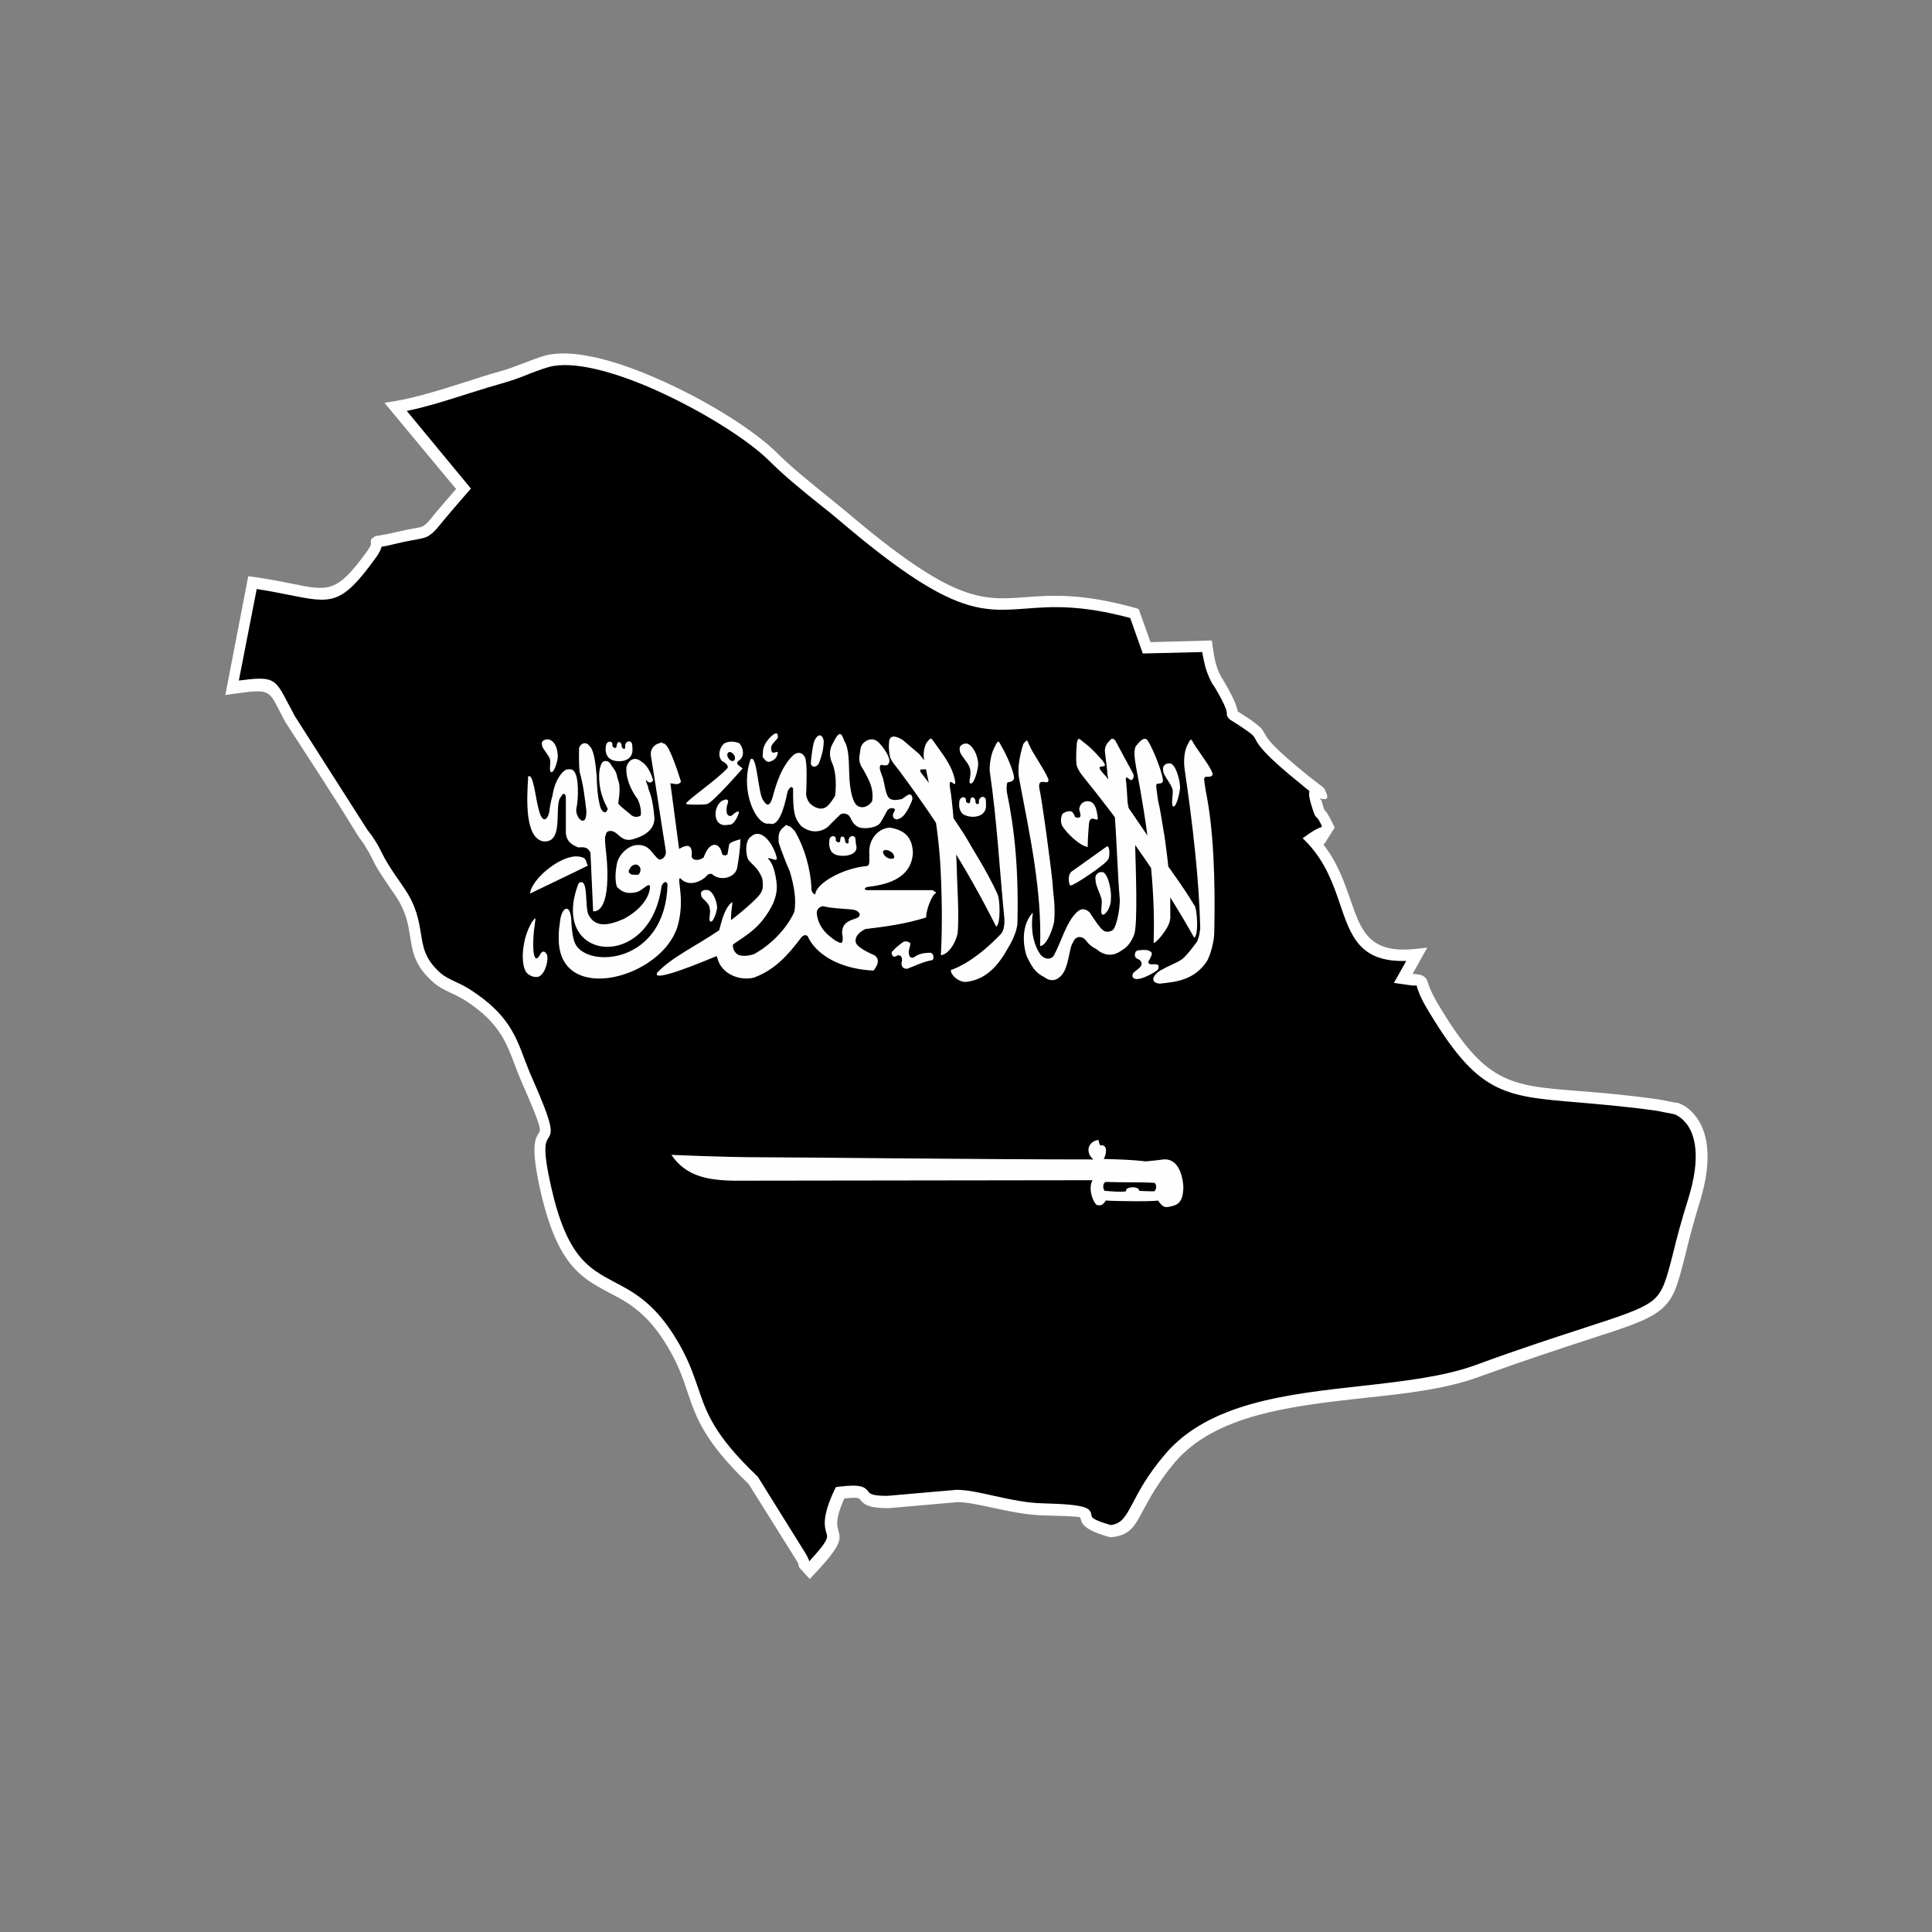
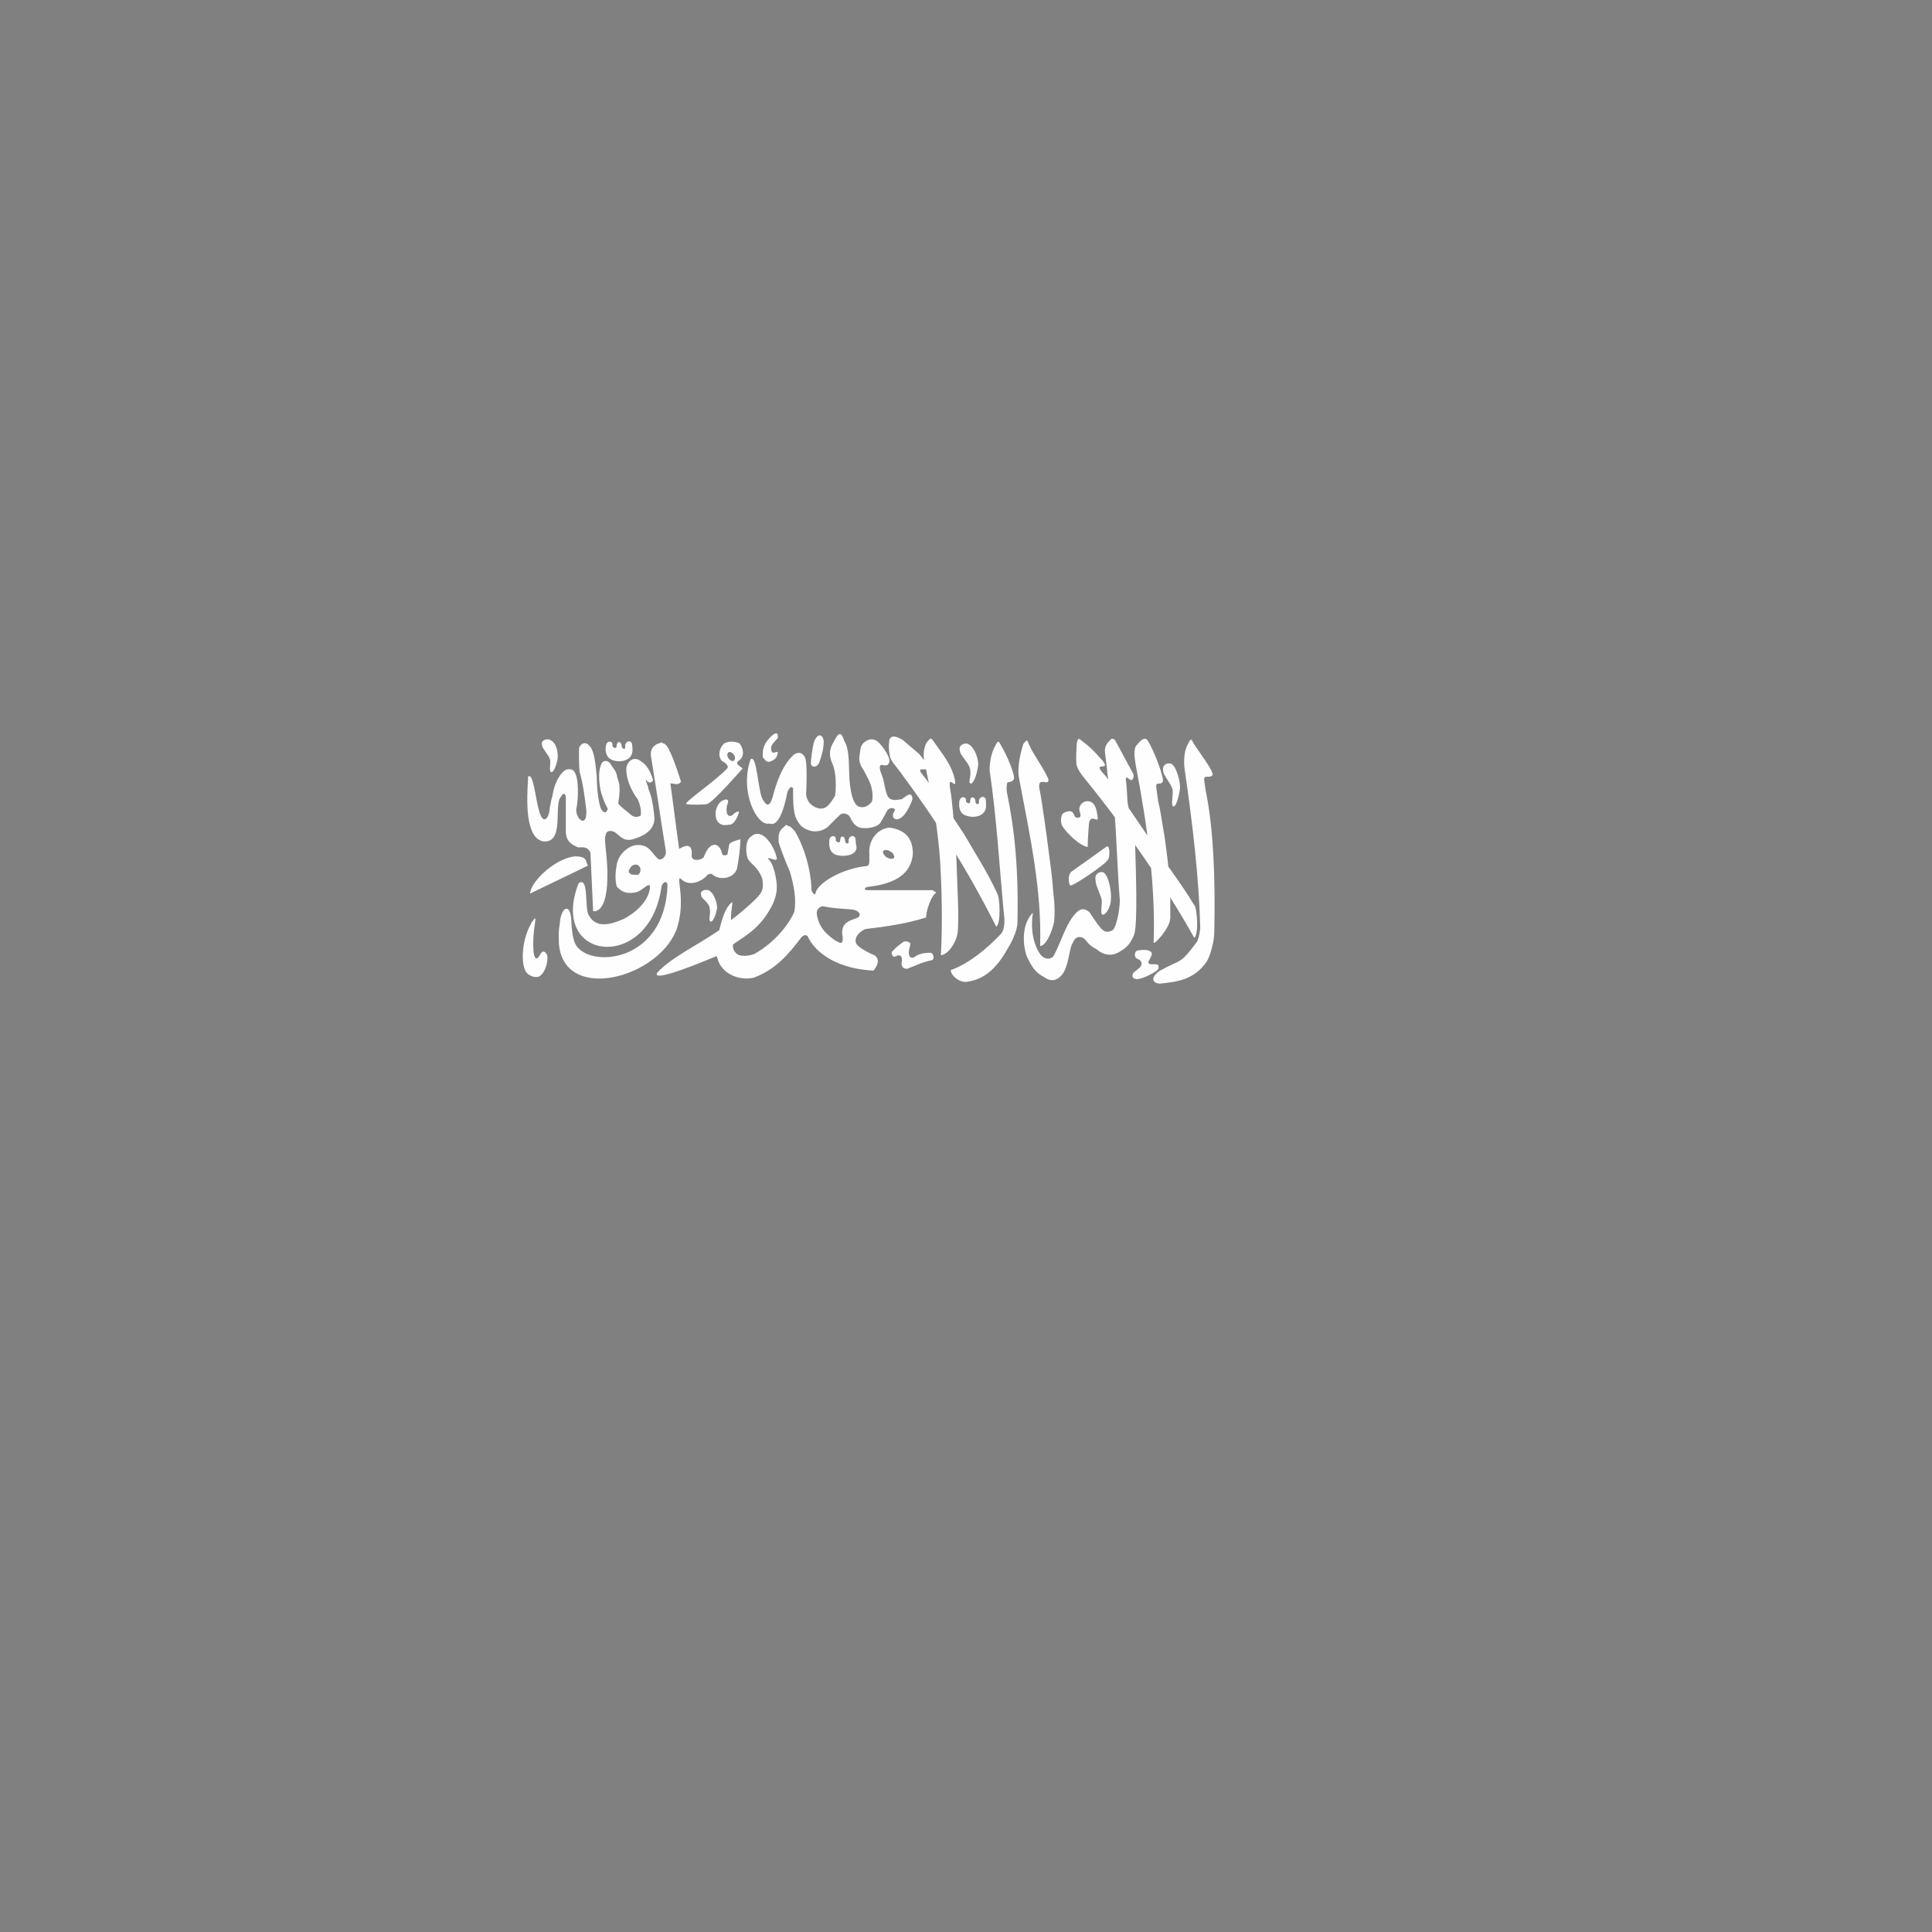
<svg xmlns="http://www.w3.org/2000/svg" id="_x34_8" version="1.1" viewBox="0 0 800 800">
  <rect x="0" y="0" width="800" height="800" fill="#808080" stroke="none" />
  <defs>
    <style>
      .st0 {
        fill-rule: evenodd;
      }

      .st1 {
        fill: #fff;
      }

      .st2 {
        fill: #fefefe;
      }
    </style>
  </defs>
-   <path class="st0" d="M163.9,168.5l28,33.8c-19.6,22.2-10.7,16.2-27.4,20.3-14.7,3.5-5-1.1-10.9,7.1-16.6,23-18.2,16-49.1,11.5l-8.4,43.5c18.6-2.7,16-1.7,24,12.9l29.8,46.6c2.3,3.4,1.8,2.2,4,5.9.3.4.7,1.1.9,1.6l2.6,5.1c2.2,4,4.5,7.1,8.1,12.4,10.5,15.6,2.1,24,15.5,35.7,3.2,2.9,7.9,4,13.1,7.4,17.7,11.5,18.3,22,23.8,34.4,17,38.5-.3,8.4,8,45.3,11.3,50.8,30.6,30.3,50.9,62,15.2,23.6,5.8,31.1,35,59l19.5,31.1c3.4,6-.2,1.7,3.9,6.1,19.6-20.7,2-9,12.7-31.9,16-2,4,3.8,19.8,3.8l28.7-2.5c8.9,0,22.5,5.2,35.8,5.6,30.9.8,6.4,3.1,27.9,9,11-1.1,8.1-10.9,24.5-30.2,27.3-32.1,89.9-22.6,126.7-36,94.5-34.4,72.3-13.3,90.1-70.7,10.3-33.2-7.8-38.5-7.9-38.2l-6.8-1.3c-58.6-8.4-67.4,3.3-94-41.5-7.3-12.3-.4-9.2-12-10.8l5.6-10c-34.4,3.8-22.7-25.8-43.5-47.7,8.5-5.8,0,5.5,6.9-5.1-4.3-9.2-2.5-1.9-5-10.3-2.7-9.5,7.5.9-4.5-8.8-26.9-21.8-13.4-16.2-24.8-23.9-10.9-7.4,0,2.3-11.1-16.4-.3-.5-.7-1.1-1-1.6-2.3-4.3-3.2-8.8-3.8-13.8l-25,.6-5.1-14.2c-60.4-16.9-50,19.7-120.5-40.2-8.6-7.4-20.9-16.6-28.9-24.6-15.5-15.7-67.2-43.9-91.4-40.2-5,.8-13.4,5.1-20.9,7.1-13.4,3.7-29.9,10-43.8,12.3h0Z" />
-   <path class="st1" d="M168.4,170.1l26.6,32.2-1.4,1.6c-4.3,4.9-7.4,8.6-9.6,11.2-2.7,3.3-4.1,5.1-5.7,6.2-1.8,1.4-3.3,1.6-6.4,2.2-1.7.3-4,.7-6.9,1.4-3.6.9-5.7,1.3-7,1.5-.3,1.1-.9,2.6-2.5,4.7-14.2,19.6-18.1,18.8-36,15.2-3.6-.7-7.9-1.6-13.2-2.4l-7.4,37.9c14.5-1.9,15-.9,20.4,9.5.8,1.4,1.7,3.1,2.7,5.1l29.6,46.4c.9,1.4,1.4,1.9,1.7,2.4h0c.6.7,1,1.2,2.4,3.5.3.5.4.8.7,1.1,1,1.9,1.9,3.8,3,5.8,1.7,3,3.4,5.6,5.8,9l2.2,3.2c5.1,7.5,6,13.4,6.9,18.8.9,5.6,1.6,10.6,8.2,16.4,1.5,1.3,3.5,2.3,5.8,3.4,2.2,1,4.5,2.1,6.9,3.7,14.9,9.7,18.3,18.6,22,28.5.9,2.2,1.7,4.6,2.8,7,9.6,21.7,8.7,23.1,6.9,25.9-.9,1.5-2.4,3.6,1.3,19.9,6.5,29,15.6,33.8,25.9,39.3,7.7,4,16.1,8.4,24.7,21.8,5.9,9.2,8.1,16,10.3,22.3,3.4,10.1,6.5,19.3,24.3,36.3l.4.4,19.5,31.3c1.2,1.9,1.6,3,1.8,3.7,8-8.7,7.7-9.8,7.1-11.7-.8-2.8-1.9-6.6,3.3-17.8l.6-1.2,1.3-.2c9.6-1.2,10.8.3,12.3,2.2.6.7,1.3,1.6,7.7,1.6l28.7-2.5c4.4,0,9.7,1.2,15.5,2.5,6.4,1.4,13.6,3,20.4,3.1,19.1.5,19.4,2.1,20,5.1.1.7.3,1.7,8,3.9,4.5-.6,6.1-3.6,9-9,2.6-5,6.1-11.7,13.5-20.4,18.1-21.2,50.4-24.8,81.2-28.2,17-1.9,33.6-3.8,46.6-8.4,20.1-7.4,34.9-12.1,45.9-15.7,15.4-5,23.3-7.6,27.9-11.1,4.6-3.6,5.9-8.9,8.7-19.8,1.4-5.8,3.3-13.1,6.3-22.6,5.3-17.1,2.8-26.2-.6-30.8-1.2-1.5-2.4-2.6-3.4-3.2-.7-.5-1.3-.7-1.7-.9l-7.1-1.4c-13.1-1.9-23.8-2.7-32.6-3.5-31.6-2.6-41.8-3.4-63-39.2-2.7-4.6-3.5-7.2-4-8.7-.1-.4,0-.4,0-.5-.2-.1-.4,0-1.4,0-1.2-.1-2.7-.3-4.6-.6l-3.5-.5,5.1-9.1c-19.2.6-22.9-10.1-27.5-23.7-2.7-8-5.9-17.1-13.4-25.1l-2-2,2.4-1.7c2.3-1.6,4-2.5,5.3-2.9l.3-.4c-1.4-2.9-1.8-3.3-2.1-3.5-.8-.8-1-.9-2.5-5.9-.7-2.4-.9-4-.6-5.2-.9-.6-1.8-1.4-3-2.4-16.3-13.1-18.2-16.8-19.4-19.1-.6-1.2-1.1-1.9-5.3-4.7-2.1-1.4-3.4-2.2-4.2-2.7-1-.6-1.4-.9-1.8-1.5-.5-.7-.5-1.1-.5-1.7s0-2.5-5.3-11.3l-.4-.5c-.2-.4-.5-.8-.7-1.2-1.2-2.3-2.1-4.7-2.7-7.1-.4-1.7-.8-3.5-1.1-5.3l-24.6.6-5.2-14.7c-20.8-5.6-32.9-4.7-43.1-3.9-19.1,1.4-31.6,2.4-77.1-36.3h0c-2.6-2.2-5.8-4.8-9.1-7.4-7-5.6-14.4-11.7-20-17.3-8.4-8.5-27.9-20.9-47.7-29.7-15.6-6.9-31.3-11.4-41.6-9.8-2.5.4-6.1,1.7-10,3.2-3.4,1.4-7.1,2.8-10.7,3.8-4.3,1.2-9.1,2.7-14.2,4.3-8.5,2.7-17.5,5.6-25.8,7.3h0ZM188.7,202.3l-29.5-35.5,4.3-.7c9-1.5,19.4-4.8,29.2-7.9,4.8-1.6,9.6-3.1,14.3-4.4,3.3-.9,6.9-2.3,10.3-3.6,4.2-1.6,8-3.1,11-3.5,11.3-1.7,27.9,3,44.3,10.3,20.4,8.9,40.4,21.7,49.3,30.7,5.3,5.3,12.7,11.3,19.6,16.9h0c3.2,2.6,6.3,5.1,9.2,7.5h0c44,37.4,55.8,36.5,73.6,35.2,10.8-.8,23.6-1.8,46,4.5l1.2.4,4.9,13.7,25.4-.7.3,2.2c.3,2.4.7,4.7,1.2,6.8.6,2.2,1.3,4.2,2.4,6.1,0,.2.3.5.5.8l.4.7c4.7,7.9,5.7,11.2,5.9,12.8h0c.7.4,2,1.2,4.4,2.8,5.2,3.5,5.8,4.6,6.8,6.4,1.1,2,2.7,5.1,18.2,17.6,3.5,2.8,5.1,3.9,5.6,4.3.4.4.7.5,1,1.1h0c2.2,4.3.9,4.5-2,3.8h-.2c.4.2.7.5.9.9,1.1,3.7,1.1,3.8,1.2,3.8.5.5,1.4,1.4,3.7,6.2l.6,1.2-.8,1.2c-1.8,2.8-2.5,4-2.8,4.4l-.2.4c-.3.4-.6.8-.9,1,6,7.7,8.7,15.8,11.3,23.2,4.3,12.4,7.6,22.2,27,20l4.7-.5-6.1,10.9h.9c2.2.3,3.2.4,4.2,1.4.8.6,1,1.4,1.4,2.6.4,1.3,1.2,3.5,3.6,7.7,19.9,33.7,29.5,34.5,59.2,36.8,9,.7,19.6,1.6,33,3.5l6.6,1.3c.2,0,.4,0,.6,0,.7.1,2,.7,3.5,1.6,1.4.9,3.1,2.4,4.6,4.5,4.1,5.6,7.2,16.1,1.3,35.2-2.9,9.3-4.7,16.6-6.1,22.4-3.1,12-4.5,17.8-10.5,22.4-5.1,4-13.4,6.8-29.3,11.9-11,3.6-25.8,8.4-45.7,15.6-13.6,5-30.4,6.9-47.7,8.7-29.8,3.3-61.2,6.9-78,26.6-6.9,8.2-10.3,14.7-12.9,19.4-3.7,7.1-5.7,10.8-13.2,11.6h-.9c-11.1-3.1-11.6-5.8-12.1-7.9,0-.5-.1-.7-15.2-1.1-7.4-.2-14.7-1.8-21.3-3.2-5.6-1.2-10.5-2.3-14.4-2.3l-28.5,2.5h-.2c-8.8,0-10.3-1.9-11.6-3.5-.5-.6-.9-1.2-6.6-.5-3.8,8.5-3,11.1-2.5,13.1,1.1,3.8,1.7,5.9-10,18.3l-1.8,1.9-1.8-1.9c-.8-.9-1.2-1.4-1.5-1.7-.5-.5-.7-.7-.9-1-.4-.5-.4-.8-.4-1.2,0-.1,0-.4-1.4-2.7l-19.3-30.8c-18.4-17.7-21.7-27.4-25.3-38-2-6.1-4.2-12.6-9.7-21.2-7.9-12.3-15.7-16.4-22.9-20.1-11.4-6.1-21.4-11.3-28.4-42.5-4.1-18.3-2-21.4-.6-23.5.9-1.4,1.3-2-7.2-21.4-1.1-2.5-2-4.9-2.9-7.3-3.4-9-6.5-17.2-20-26-2.2-1.4-4.4-2.5-6.4-3.4-2.6-1.2-4.9-2.4-6.9-4.1-8-6.9-8.9-12.8-9.9-19.4-.8-4.8-1.6-10.2-6.1-16.8l-2.2-3.2c-2.4-3.5-4.2-6.1-6.1-9.5l-2.6-5.1-.9-1.5c-1.2-2-1.5-2.5-2-3.1-.4-.5-.9-1.2-1.9-2.7-9.5-15.6-19.9-31.3-29.9-46.8-1-2-2-3.7-2.7-5.2-4.2-8.1-4.3-8.4-18.7-6.4l-3.4.5,9.5-49.2,2.3.3c6.3.9,11.5,1.9,15.8,2.8,15.2,3.1,18.6,3.8,31-13.3,1.8-2.5,1.7-3.1,1.7-3.3-.1-1.2-.3-1.7,1.2-2.7.6-.4,1-.5,1.9-.6,1.1-.2,3.3-.5,7.5-1.5,3.4-.8,5.6-1.2,7.2-1.5h0c2.3-.4,3.5-.6,4.3-1.3,1.1-.7,2.4-2.3,4.8-5.3,1.9-2.2,4.5-5.3,8.4-9.8h0Z" />
-   <path class="st2" d="M457.6,489.4h0c7,.3,13.5,0,20.5.4,1.1,1,.6,3.1-.2,3.5h-.3c-2.3,0-3.6-.1-5.9-.2,0-.1,0-.2,0-.3-.6-1.6-4.4-1.5-5.4-.2h0c0,.1,0,.2,0,.2,0,0,0,.1,0,.1v.2c0,0,0,.2,0,.2-3.1.4-5.8,0-8.9-.2-.9-1.1-.7-3.2.3-3.6h0ZM454.3,472.1h0c-4.6,1.2-4.4,5.9-1.5,8-48,0-121.7-.9-137.5-.9s-36.8-1-37.3-1c6,8.8,14.7,10.5,26.1,10.7,21.3,0,120.1-.2,148.3-.2-2,3.5.2,9.2,1.8,10.3,0,0,0,0,.1,0,0,0,.1,0,.2,0h0c1.9.5,2.7-.9,3.4-1.9,3,.3,20,.5,21.6,0h0c1.1,1.5,2.1,3,4.1,2.7,3.5-.7,6.3-1.1,6.4-8.3,0,0-.3-12.1-8.3-11.4-1.9.3-7.2.8-7.2.8-6.1-.7-10.6-.8-17.5-1,.6-.8,1.7-4.1.3-5.3-.3-.3-.9-.5-1.6-.3h-.1c0,0,0,0,0,0,0,0-.1-.1-.1-.2h0c-.3-.5-.6-1.8-.7-2.1h-.1c0,0,0,0,0,0Z" />
  <path class="st2" d="M218.5,321.8c2.3-2.7,3.2,8.8,4.6,13.5,1.6,6.4,3.9,3.9,4.4.5.3-3.1,1.3-6.5,1.3-6.5,1-6.8,4.7-10.8,6.2-10.7,1.8-.3,2.7.2,3.4,2.1,1,1.9,1.3,9.6.2,14.5-.2,3.8,4.4,8,4.2.5-.7-5.6-1.2-10.5-2.8-16.1-.3-3.1-.3-6.6-.2-10,.7-1.8,2.8-2.7,4.2-.8,2.3,1.9,2.7,9.2,3.1,12.7,0,2.8.3,8.9,1.6,13.1,1,2,2.2,2.4,2.8.7.7,0-.9-1.9-1.9-5-1.4-3.4-2.4-10.8-.4-14.3.7-1.2,2.3-1.2,3.4,0,1.1,2,2.6,3,3,5.9.6,2.2,1.6,3,.4,10.7,0,.7,4.6,4.2,4.6,4.2,1.4,1.5,3,1.9,4.7.9.4-2.4-.5-5.1-1.2-6.7-3.1-4.1-5.1-9.2-4.7-13.4,1.1-3.7,4-4.1,6.1-2.3,2.4,1.4,3.9,4.4,4.9,7.6-.3,1.4-1.9,1.6-2.9,0-.3.7,1.1,2.7.9,3.5,1.8,4.2,2.2,8.3,2.6,12.5-.1,4.4-3.5,7.1-9.2,8.7-3.7.8-4.8-1.3-7.2-3-1.5-.9-3.6-.7-3.7,1-1.2,1.7.9,9.2.6,18.2-.3,15.1-5.9,13.5-5.9,13.5-.4-8.1-.7-16.1-1.1-24.2-1-2.3-2.6-2.4-5-2.2-2.3-.9-5.3-2.3-5.2-6.8v-13.9c-.1-1.9-1.3-1.9-1.9-.4-3.4,3,1.7,19.5-7.5,18.6-7.6-1.6-6.8-17.4-6.2-26.4h0ZM243.5,358.5c-1.3-1.9,0-3.7-5-3.9-7.6.2-18.7,10-19,15.4,8-3.9,15.9-7.6,24-11.6h0ZM262.8,358.1c-.5,0-1,.3-1.3.6-.1,0-.1.1-.2.2h0c-.3.6-1.2,1.5-.9,2.3.6.8,1,1,2,1,.8,0,1.9.2,2.2-.3h0c.5-.6.8-1.5.5-2.5-.5-1.2-1.4-1.5-2.3-1.4h0ZM274.2,307.8c.2,0,.3,0,.5,0,0,0,.2,0,.2,0,0,0,.1,0,.1.1,0,0,.1,0,.1,0,.1,0,.2.2.3.3h0c1.8.9,5.1,10.7,6.6,15.5-1.4,1.8-2.8.6-4.4.7,1.2,9.2,2.4,17.9,3.6,27.1,3.8-2.2,5.6-1.6,5.2,3.1.3,2,3.4,1.8,5,.4,2.4-6.9,6.4-6.3,7.5-1.9,0,1.1,1.3,1.3,2,.9.1,0,.3-.2.4-.3,0-.1,0-.2,0-.3.2-1.1.4-2.3.6-3.5,0-.2.1-.4.3-.6.7-.7,2.3-1.2,4.4-1.8-.1,4.2-.7,8.2-1.4,12.1-1.1,4-6.7,5.1-9.8,2.8-.9-1-2.3-.5-2.8.3-1.3,1.5-6.9,5.3-11,.9,0,0,0,0-.1,0h0c0,0,0,0,0,0-1.1,1,2.2,9.3-1,20.2-6.7,21.1-47.5,32.2-49.1,6.5,0-3.4-.2-4.3.4-7.9.3-4.4,2-6.9,3.4-5.9.6.4,1,1.5,1.3,3.5.1,3.2.5,8.6,1.8,11,5.4,10.1,37.1,8,38.1-24.5,0-.7-.3-1.1-.6-1.2-.7-.3-1.6.7-1.9,1.8-4.7,35.7-47,31.2-34.3-1.4,4.3-2.9,2.4,9.8,4.1,13.1,2.8,5.3,8,4.6,14.6,1.7,10.6-5.7,11.2-13,10.7-13.9h0c-.8-.6-2.7,1.7-5,2.7-2.7.7-5.9,1-8.6-2.2-.8-2.7-.6-6.1,0-9.2.6-3.9,4.8-8,8.6-8,5.2-.2,5.9,3.9,8.9,6,1.8.2,3.1-1.9,2.8-3.6-2.3-14.1-3.8-24.8-6.1-38.9-.6-3.3,1.3-5,3.2-5.6.6-.1,1.1-.4,1.5-.5h0ZM302,311.4h-.1c-.7.2-1,1.2-.5,2.2.5,1,1.4,1.7,2.2,1.5.7-.2,1-1.2.5-2.2-.5-1-1.4-1.6-2.1-1.5h0ZM302.6,307.1c1.1,0,2.3.1,3.6.7,1.5,1.8,2.5,5.6-.5,7.3-.6.6-.6,1.1,0,1.7.6.5,1.2.9,1.8,1.4,0,0-12,13.8-14.6,14.7h0c-.8.4-8.2.4-8.8,0h0c0,0,0,0,0,0h0c0-.2,0-.2,0-.2.6-1.5,12.4-9.6,16.9-14.4,1.1-.9-.5-2.5-2.1-3.2-1.7-2-1.2-5.2.9-7.2.8-.5,1.8-.7,2.8-.8h0ZM220.4,381.6c-4.5,7.2-4.9,17.9-2.4,21.1,1.3,1.5,3.5,2.2,5.1,1.7,2.8-1.3,4.1-7,3.4-9.1-.9-1.5-1.7-1.7-2.6-.5-2,4-2.8,1.3-3-1-.3-4.3.1-8.3.6-11.4.5-3.2,0-2.2-1-.9h0ZM413,370.1c-4.3-9.4-10.4-18.7-12.3-22.2-1.9-3.6-16.4-24.6-18.6-27-4.7-5.6,7.7,2.3-1.5-8.7-3.5-3-3.8-3.2-6.7-5.7-1.5-1-5.1-2.9-5.7.2-.3,2.8-.1,4.3.3,6.6.3,1.5,2.6,4.2,3.7,5.6,14.7,19.8,27.7,39.7,40.3,64.8,2-1,1.6-12.1.4-13.7h0ZM393.9,401.5c-.9,1,2.1,5.1,6,5.1,6.5-.7,12.2-4.4,17.4-13.9,1.4-2.2,3.9-7,4-10.6.5-21.7-1.1-38.5-4.4-54.2-.2-1.5,0-3.4.2-3.8.4-.5,1.8,0,2.6-1.3,1.1-1.1-2.9-10.5-5.2-14.1-.8-1.6-1.1-2.7-2.4.2-1.4,2.3-2.4,6.4-2.3,10.2,3.1,21.3,4,40,6.1,61.4.1,2-.2,5-1.5,6.3-5.1,5.3-12.4,11.8-20.4,14.8h0ZM481.2,401.4c-4.7,2.7-4.7,5.7-.9,5.9,6.4-.7,14.1-1.3,19.4-9.2,1.4-2.2,3.1-8.3,3.1-12,.5-21.7-.3-42.9-3.5-58.5-.2-1.5-.9-5.1-.6-5.5.5-1,2.6.1,3.3-1.1,1.1-1.1-5.5-9.5-7.7-13.1-.9-1.6-1.1-2.7-2.4.2-1.4,2.3-1.9,6.5-1.4,10.2,3.4,23.2,6,45.6,6.5,66.1-.3,2-.3,3-1.3,5.5-2,2.6-4.3,5.8-6.4,7.4-2.1,1.5-6.6,3.1-8,4.2h0ZM484.6,380.6c0-5.4,0-10.1-.1-14.2-.2-4-2-19.2-2.7-22.4-.6-3.3-1.2-8.2-2.2-12.1-.2-1.5-1-6.4-.8-6.9.4-1.1,1.8,0,2.6-1.2,1-1.1-3.7-13.5-6.1-17-.9-1.6-2.4-1-4.4,1.5-1.8,1.6-1.1,5.5-.5,9.2,4.7,24.2,8.1,49.5,7.3,72.6-.2,1.9,6.8-5.9,6.8-9.6h0ZM450.4,350.6c0-3,.3-6.9.5-9.4.1-.9.3-1.9,1.2-2.2.9-.2,2.4.9,2.5,0-.2-1.9-.6-4.7-1.7-6-1.5-2.1-5.4-1.6-6,1.8,0,1.3.6,1.9.5,3.1-.2.6-.9,1.1-2.4.3.3-.3-1-2-1-2-1.3-.7-2.9,0-4,.7-.6,1.1-1,2.9-.3,4.8,1.8,3.3,7.9,8.9,10.8,9h0ZM396.5,386.7c.8-7.4-.3-22.4-.3-26.8-.3-10.2-2-30.1-2.8-33.4-.9-6.2,2.6.7,2.1-3-1.1-6.2-4.6-10.4-8.7-16.2-1.3-1.8-1.3-2.2-3.3.5-2.2,5.1-.3,8.6.3,12.6,2.9,12.9,4.7,24.7,5.5,36.4.7,11.7,1,26.3.3,38.7,2.2,0,5.7-3.6,6.9-8.9h0ZM494.5,374.8c-5.1-8.6-12.9-18.7-15-22.2-2.1-3.5-19.6-29.1-21.9-31.5-6.4-6.7,3-1.1-1.2-6.3-3.5-3.9-4.6-5.1-7.6-7.4-1.5-1-2.4-2.8-2.9.3-.2,2.8-.4,6-.2,8.4,0,1.3,1.4,3.8,2.6,5.2,15.5,19.1,32.5,42.5,46.2,67,1.9-1,1.3-12.1,0-13.6h0ZM310.8,314.4c-4.7,13.4,2.7,28,7.8,26.6,3.6,1.5,6-5.5,7.5-13.2,1-2.1,1.8-2.3,2.3-1.3-.1,10.2.7,12.5,3.4,15.6,5.9,4.5,10.7.6,11.1.2.3-.4,4.6-4.6,4.6-4.6,1-1.1,2.3-1.1,3.8-.2,1.4,1.3,1.2,3.5,4.2,5,2.5,1,7.9.2,9.1-1.9,1.7-2.8,2.1-3.8,2.8-5,1.2-1.6,3.2-.9,3.2-.3-.2.9-1.4,1.8-.6,3.4,1.4,1.1,1.8.4,2.6.2,3-1.4,5.2-7.9,5.2-7.9.1-2.4-1.3-2.2-2.1-1.7-1.1.7-1.2.9-2.3,1.6-1.5.2-4.3,1.1-5.7-1-1.4-2.6-1.4-6.2-2.5-8.8,0-.2-1.9-4.1-.2-4.4.9.2,2.8.7,3.1-.9,1-1.5-2-6-4-8.1-1.7-1.9-4.1-2.2-6.4-.2-1.6,1.5-1.4,3.2-1.7,4.8-.4,1.8-.3,4,1.5,6.4,1.6,3.2,4.6,7.3,3.6,13.1,0,0-1.7,2.8-4.7,2.4-1.3-.3-3.3-.8-4.4-8.8-.8-6.1.2-14.6-2.4-18.6-.9-2.4-1.6-4.7-3.9-.6-.6,1.6-3.2,4.1-1.4,9.1,1.6,3.2,2.2,8.4,1.5,14.2-1,1.6-1.3,2.2-2.7,3.8-2,2.2-4.2,1.6-5.8.8-1.5-1-2.7-1.5-3.5-4.8.2-5.3.5-13.9-.5-15.7-1.4-2.8-3.8-1.8-4.7-1-4.8,4.4-7.2,11.8-8.7,17.6-1.3,4.3-2.7,3.1-3.7,1.4-2.4-2.3-2.6-20-5.5-17.1h0ZM341.1,375.2c-1.8.1-3,1.4-2.9,3,.7,6.8,5.9,9.9,7.6,11.2.8.4,1.8,1.1,2.6,1h0c0,0,.1,0,.2-.1h0c0,0,0,0,0,0h0c0,0,.1-.1.1-.2.3-.5.4-1.6,0-3.7,0-4.3,2.8-5.1,5.7-6.1,3-1,1.4-3.5-1.8-3.7-3.9-.4-8.4-.5-11.5-1.3h-.3ZM366.6,352c-.3,0-.6.2-.7.3,0,0-.1,0-.2.1h0c0,0,0,.1,0,.1,0,0,0,.2-.1.2h0c0,.8.6,1.7,1.7,2.4,1.1.6,2.3.7,2.8.2,0,0,.1-.1.2-.2h0c0,0,0-.1,0-.1h0c0,0,0-.1,0-.1h0c0-.8-.6-1.8-1.7-2.4-.7-.4-1.5-.6-2.1-.6h0ZM326.6,342.1h.1c.5,0,1,.6,2.4,2,4,6.8,6.5,15.6,6.9,23.4-.2,1.5.7,2.6,1.3,2.8h.1c0,0,.1,0,.1,0h.1c0,0,0,0,0,0h0c0,0,0,0,0,0,.3-4.5,11.3-10.8,21.4-11.7,1.5-.3.8-3.3,1-4.8-.6-5.6,3.1-10.7,8.4-11.1,7.1,1.1,9.5,4.9,9.6,10.7-.8,11.2-12.4,13.1-19,13.9-.4.2-.7.3-.9.6h0v.2h0c0,0,0,0,0,0h0c0,0,0,0,0,0h0c0,0,0,.1,0,.1.2.1.4.3.7.4h27.4c0,.1,1.4.9,1.4.9,0,.1,0,.2,0,.2h0c0,0,0,0,0,0h0q0,0,0,0c-.2.2-.6.3-1.4,1.5-1.1,1.8-2.7,5.9-2.7,8.7-8.2,2.6-16.6,3.8-25.2,4.8-3,1.5-4.5,3.5-3.9,5.7,1,2.4,7.2,4.9,7.6,5.1,1.3.8,2.7,2.7-.3,6.4-13.4-.6-23.7-6.3-27.3-14.3-1.1-.9-2.3,0-3,1.1-5.2,6.8-10.4,12.8-19.2,16.1-5.3,1.3-10.8-.9-13.3-4.3-1.6-1.9-1.7-3.9-2.2-4.6h0c-2.9,1.2-27.6,11.7-24.5,6.8,6-6.4,16.4-11.2,25.6-17.5.7-2.2,1.9-9.3,5.5-11.7h0c0,0,0,0,0,0h0c0,.7-.6,4.3-.6,5.9,0,.9,0,1.5,0,1.7h0c0,0,0,0,0,0h0c0,0,0,0,0,0h0c0,0,0,0,0,0h0c0,0,0-.1,0-.1.8-.5,11.8-9.2,12.6-11.8,1-1.5.4-5.2.3-5.5h0c-2.1-5.4-5.1-5.9-6.1-8.5-1-3.6-.5-7.6,1.5-8.8,1.8-1.7,3.9-1.4,5.9.3,2.3,2,4.3,6,4.8,8.9-.4,1.2-2.8-.6-3.8-.2h0c1.6,1.6,2.3,3.5,2.9,5.8,1.4,6.1,1,8.5-.5,12.5-4.9,10.4-11.3,13.5-16.8,17.4h0c-.1.4-.1,2.7,1.8,4h0c.7.7,3.6,1.1,6.9,0,6.6-3.6,13.4-10.2,16.7-17.5,1-5.6-.3-11.4-1.8-16.6-2.2-4.9-4.7-12-4.7-12.3-.1-3.1.1-4.2,1.5-5.7.9-.6,1.2-1.1,1.5-1.4h0q0,0,.1,0h0ZM253,314.5c3.2,1.5,9.1.9,8.9-4.2,0-.5-.1-2-.2-2.4-.6-1.5-2.4-1.1-2.8.5-.2.5.2,1.3-.2,1.6-.3.2-1.3,0-1.3-1.3,0-.5-.3-1-.5-1.2-.2-.2-.3-.2-.7-.2-.4,0-.4.2-.6.5-.1.4-.3.7-.3,1.2,0,.5-.2.7-.6.7-.3,0-.3,0-.6-.2-.2-.2-.5-.3-.5-.7s0-1-.2-1.3c-.2-.2-.5-.3-.8-.4-1.7,0-1.8,2-1.8,2.7-.1.1-.2,3.6,2.2,4.6h0ZM345.5,353.7c3.2,1.5,10.7.7,8.9-4.2,0-.5-.1-2-.2-2.4-.6-1.5-2.4-1.1-2.8.5-.1.5.2,1.3-.2,1.6-.3.2-1.3,0-1.3-1.3,0-.5-.3-.9-.5-1.3-.2-.1-.3-.2-.7-.2-.4,0-.4.2-.6.5-.1.4-.2.7-.2,1.2-.1.5-.3.7-.6.7-.4,0-.3,0-.7-.2-.2-.2-.5-.3-.5-.7s0-1-.2-1.3c-.2-.2-.5-.3-.8-.4-1.7,0-1.8,1.9-1.7,2.7-.1.2-.2,3.7,2.1,4.7h0ZM399.5,337.5c3.1,1.5,9.1.9,8.8-4.3,0-.5-.1-1.9-.1-2.3-.7-1.5-2.4-1.1-2.8.4-.2.5.2,1.3-.3,1.6-.2.2-1.3.1-1.2-1.3,0-.5-.3-.9-.6-1.2-.2-.2-.3-.2-.7-.2s-.4.1-.7.5c0,.4-.2.8-.2,1.2,0,.5-.2.7-.6.7-.4,0-.3,0-.6-.2-.2-.2-.5-.3-.5-.6s0-1-.2-1.3c-.2-.2-.5-.3-.8-.4-1.7,0-1.9,2-1.8,2.7-.1.2-.2,3.6,2.2,4.7h0ZM427.4,378.2c-5.5,6.2-3.1,16.5-1.8,18.7,1.8,3.6,3.2,5.9,6.8,7.7,3.2,2.4,5.7.9,7.1-.7,3.2-3.4,3.2-11.9,4.8-13.6,1.1-3.1,3.8-2.6,5.1-1.2,1.3,1.8,2.7,3,4.6,3.9,3.1,2.7,6.7,3.2,10.2.7,2.4-1.4,4-3.1,5.4-6.6,1.6-4.2.7-27.1.4-38.7-.1-.9-3.1-15.9-3.1-16.1,0-.2-.4-7.7-.7-9.4,0-.7-.2-1,.6-.9.8.7.9.7,1.4,1,.9.2,1.5-1.3,1.1-2.5-2.5-4.7-5.1-9.3-7.5-13.9-.6-.6-1.4-1.3-2.4.2-.9.8-1.9,2.2-1.9,4.1.3,3.3.9,6.7,1.1,10,1,5.6,2,11.3,3,16.8.9,12.1,1.1,23.1,2.1,35.1-.1,5.1-1.7,11.9-3.2,12.5,0,0-2.3,1.3-3.8-.2-1.1-.4-5.5-7.3-5.5-7.3-2.2-2-3.8-1.5-5.4,0-4.4,4.3-6.4,12.3-9.4,17.8-.7,1.3-3,2.3-5.4-.1-6.1-8.4-2.6-20.4-3.3-17.4h0ZM400.9,308c-1.7-.5-4.2.6-3.4,2.9-.4,1.1,3.4,4.8,4,6.9,1.1,3.1-.8,6.1.3,6.6,1.1.5,2.6-3.2,3.1-6.7.7-2.8-1.3-8.5-4.2-9.7h0ZM436.5,381.6c.6-6.8-.4-11-.6-15.1-.2-4-4.6-36.8-5.5-39.8-1-5.7,4.3-.7,3.7-4.1-1.8-4.3-6.4-10.5-7.9-14.1-.9-1.6-.5-3-2.5-.4-1.8,5.9-2.4,10.7-1.7,14.3,4.6,24.2,9.4,46.3,8.7,69.3,2.2,0,4.7-5,5.8-10h0ZM484.8,316.2c-1.5-.5-3.8.6-3.1,3.1-.3,1.2,3.2,5.2,3.8,7.5.5,1.5-.8,6.6.3,7.1,1,.5,2.3-3.5,2.8-7.3.3-2-1.2-9.2-3.8-10.5h0ZM293.3,368.6c-1.5-.3-3.6,0-2.9,2.3-.1,1.2,3.4,2.7,3.5,5.5.5,1.1-.7,4.9.3,5.2.9.4,2.2-2.6,2.7-5.3.3-1.5-1.1-6.8-3.6-7.7h0ZM227.4,306.2c-1.5-.3-3.6.5-2.9,2.4-.3.9,2.7,4,3.2,5.7.5,1.2-.5,5.1.5,5.4.9.4,2.2-2.7,2.7-5.5.2-1.6,0-6.9-3.6-8h0ZM299.3,331.4c-2.8,1.5-3.9,6-2.2,8.7,1.7,2.3,4.2,1.4,4.6,1.4,2.7.4,4.3-5.1,4.3-5.1,0,0,.1-1.5-3.1,1.4-1.4.2-1.5-.3-1.9-1-.3-1.4-.2-2.9.4-4.3.5-1.4-.6-1.9-2.1-1h0ZM320.2,304.2c-1.4,1-4.2,3.8-4.3,7.2,0,1.9-.5,1.9.8,3.1.9,1.3,1.8,1.2,3.6.2,1-.7,1.4-1.3,1.7-2.6.5-2.1-2.2,1-2.6-1.4-.6-2.2,1.1-3.1,2.7-5.2,0-1.4,0-2.5-2-1.3h0ZM337.1,307.2c-.6,1.3-1.4,8.3-1.3,8.3-.5,2,2.2,3,3.4.3,1.8-4.9,1.8-6.9,1.9-9-.6-3.2-2.7-3.1-4.1.5h0ZM443.4,361.3c-1.5,1.3-.7,5.9,0,5.3,1,.4,15.7-9.6,15.4-10.8.7,0,1-5.9-.5-5.3,0,0-14.6,10.4-15,10.7h0ZM456.7,361.2c-1.6-.5-3.7.9-3,3.4-.3,1.2,1.8,5.4,2.4,7.6.5,1.6-.7,6.1.4,6.5,1,.5,3.6-2.7,3.5-6.7.3-2-.7-9.6-3.3-10.9h0ZM369.7,393.7c-.6.5-.6.9-.3,1.7.5,1.1,1.3.8,2.3.2,1.3-.2,1.9.7,1.8,2.2-.6,1.9.3,2.6.3,2.7s1.3,1.2,2.7.3c3.1-1.1,5-2.3,9.3-3.2,1.1,0,1.1-3-.7-3.1-2.3.1-4.4.2-6.8,2-1.4.3-1.7-.5-1.9-1.3-.4-1.9.7-3.3.5-4.7.1.1-1.3-1.2-2.8-.5,0,0-3.2,2.2-4.2,3.6h0ZM472.1,397.7c.6.7,1,1.5,0,2.8-1,.9-1.7,1.4-2.8,2.3-.5.9-.7,2.1.7,2.5,2.7.8,9-3.3,9-3.4,1.1-.7.7-2.2.6-2.2-.6-.7-1.9-.3-2.8-.4-.5,0-1.8-.2-1.1-1.5.5-.7.7-1.2,1.1-2.2.4-1,0-1.6-1.5-2.1-1.6-.3-2.2-.1-3.9,0-1,.2-1.3.6-1.5,1.8.1,1.7,1.1,1.6,2.2,2.3h0Z" />
</svg>